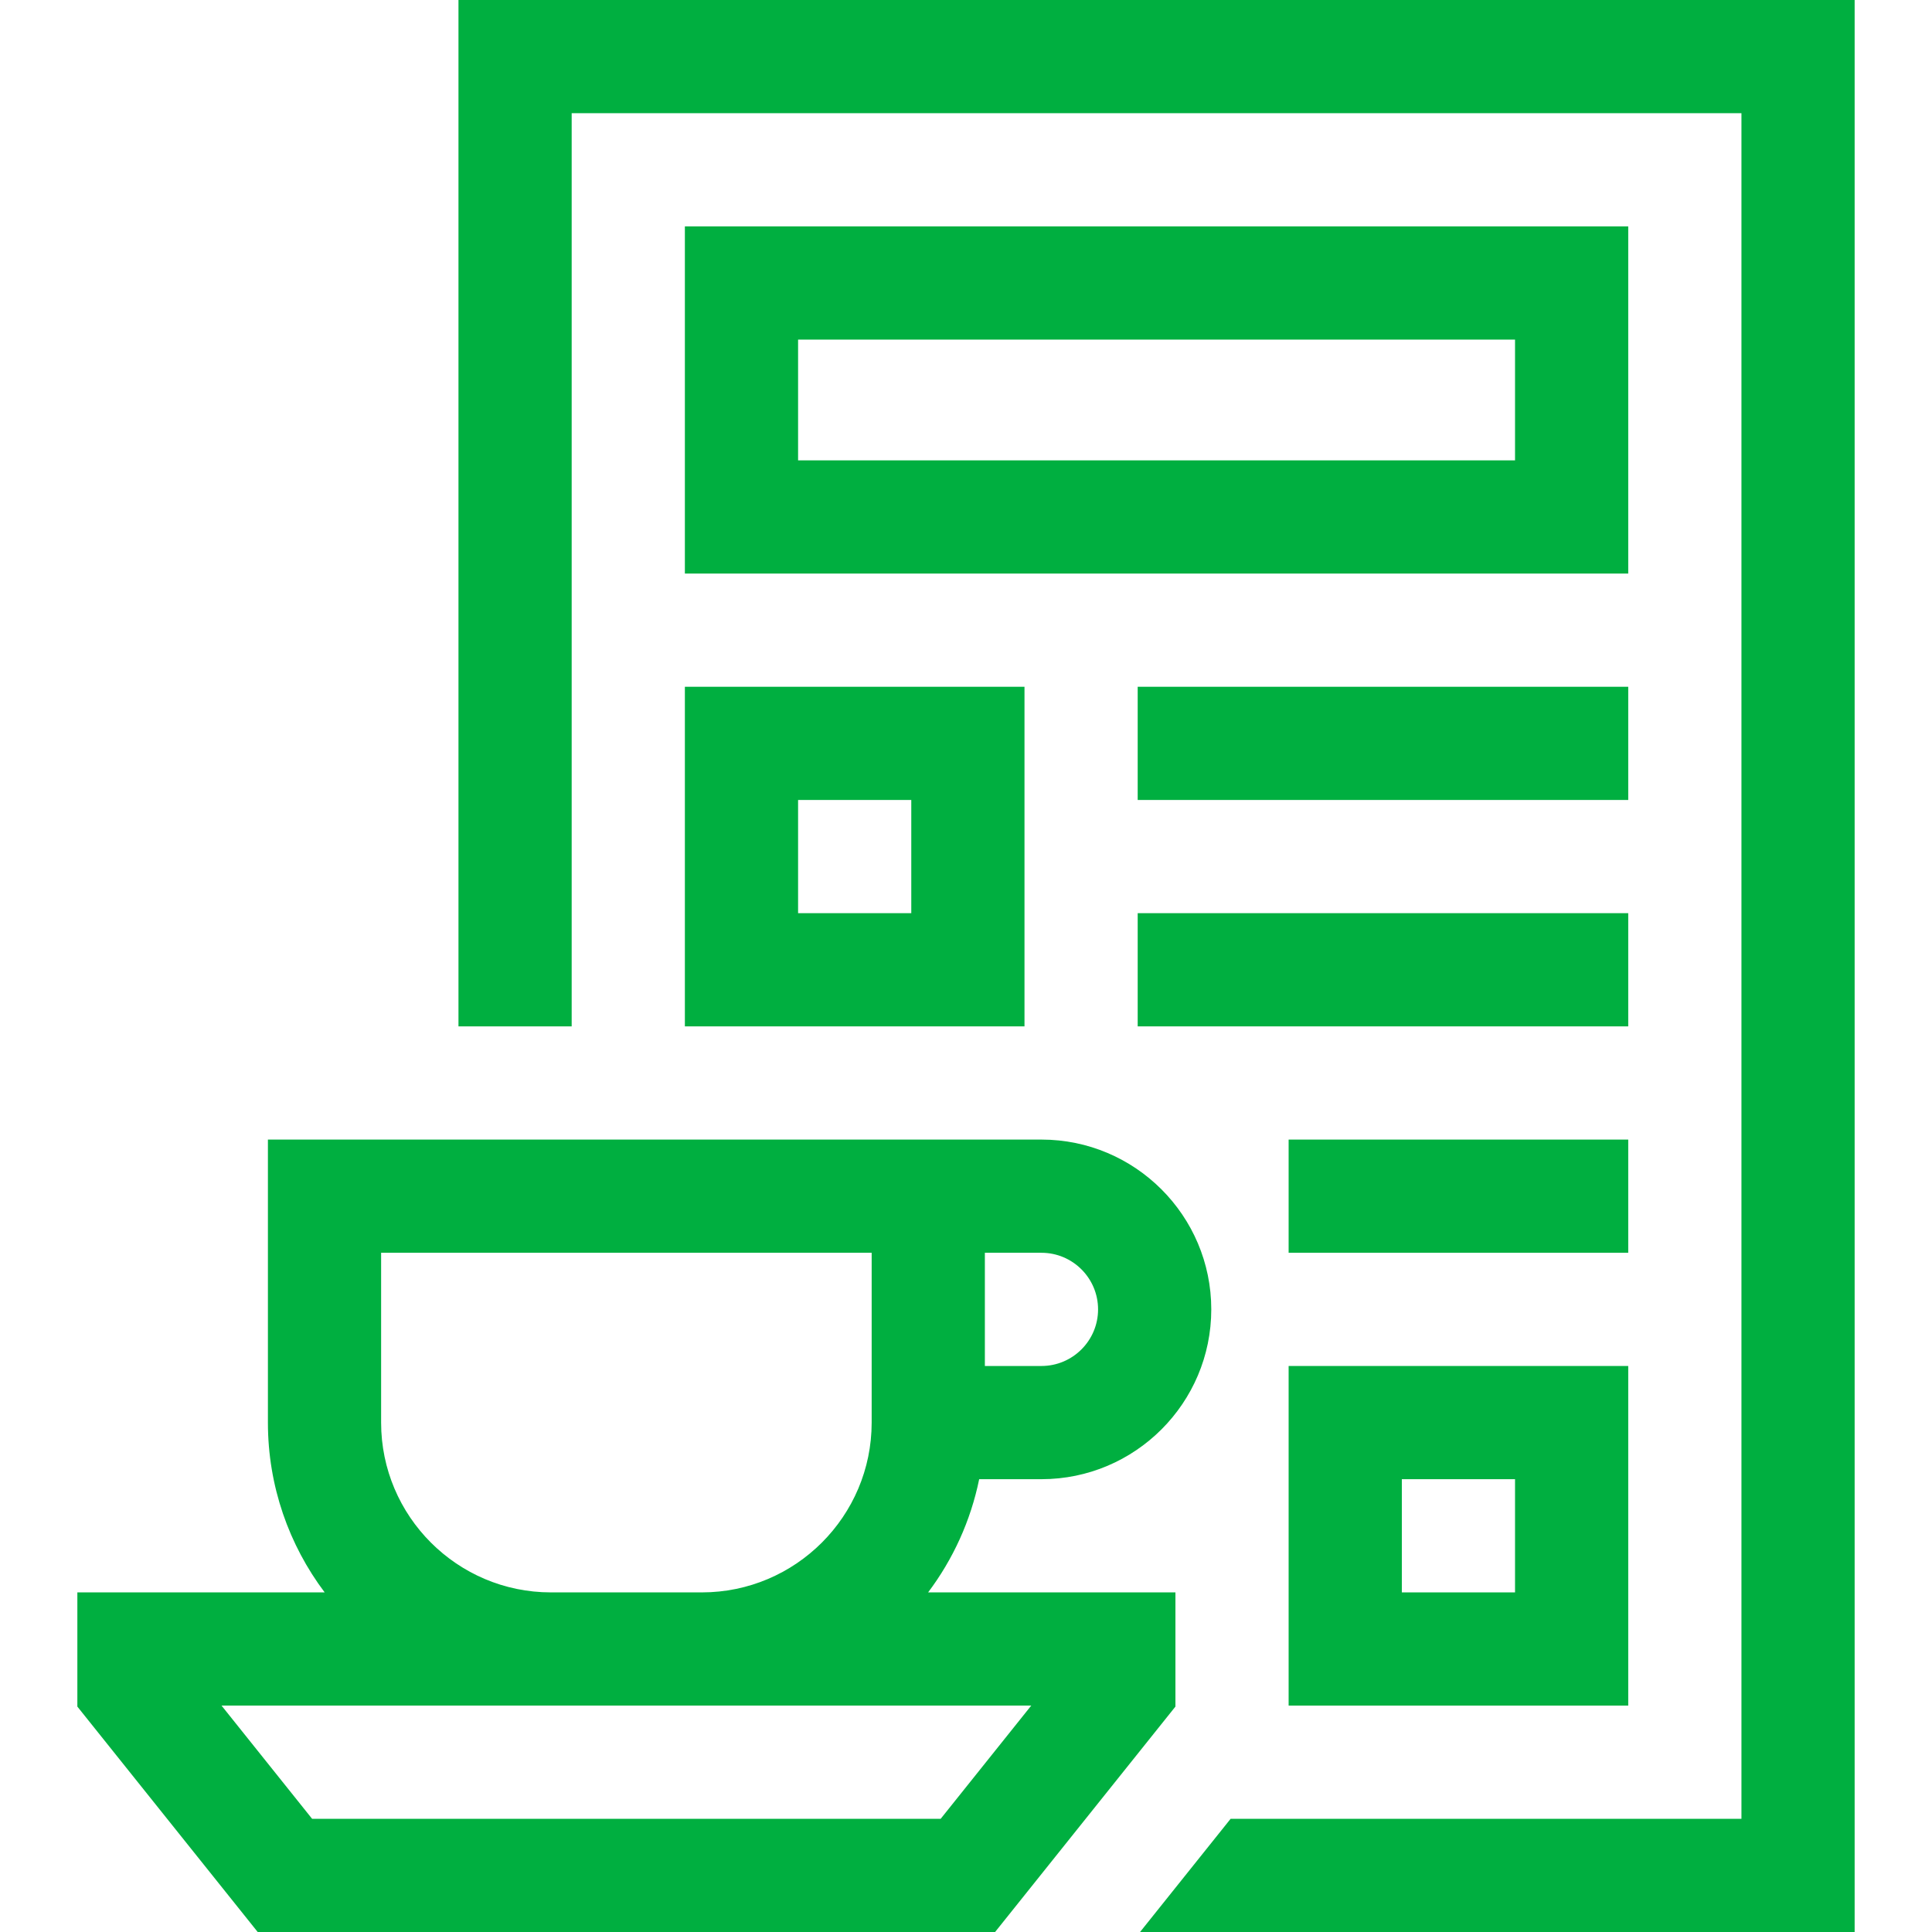
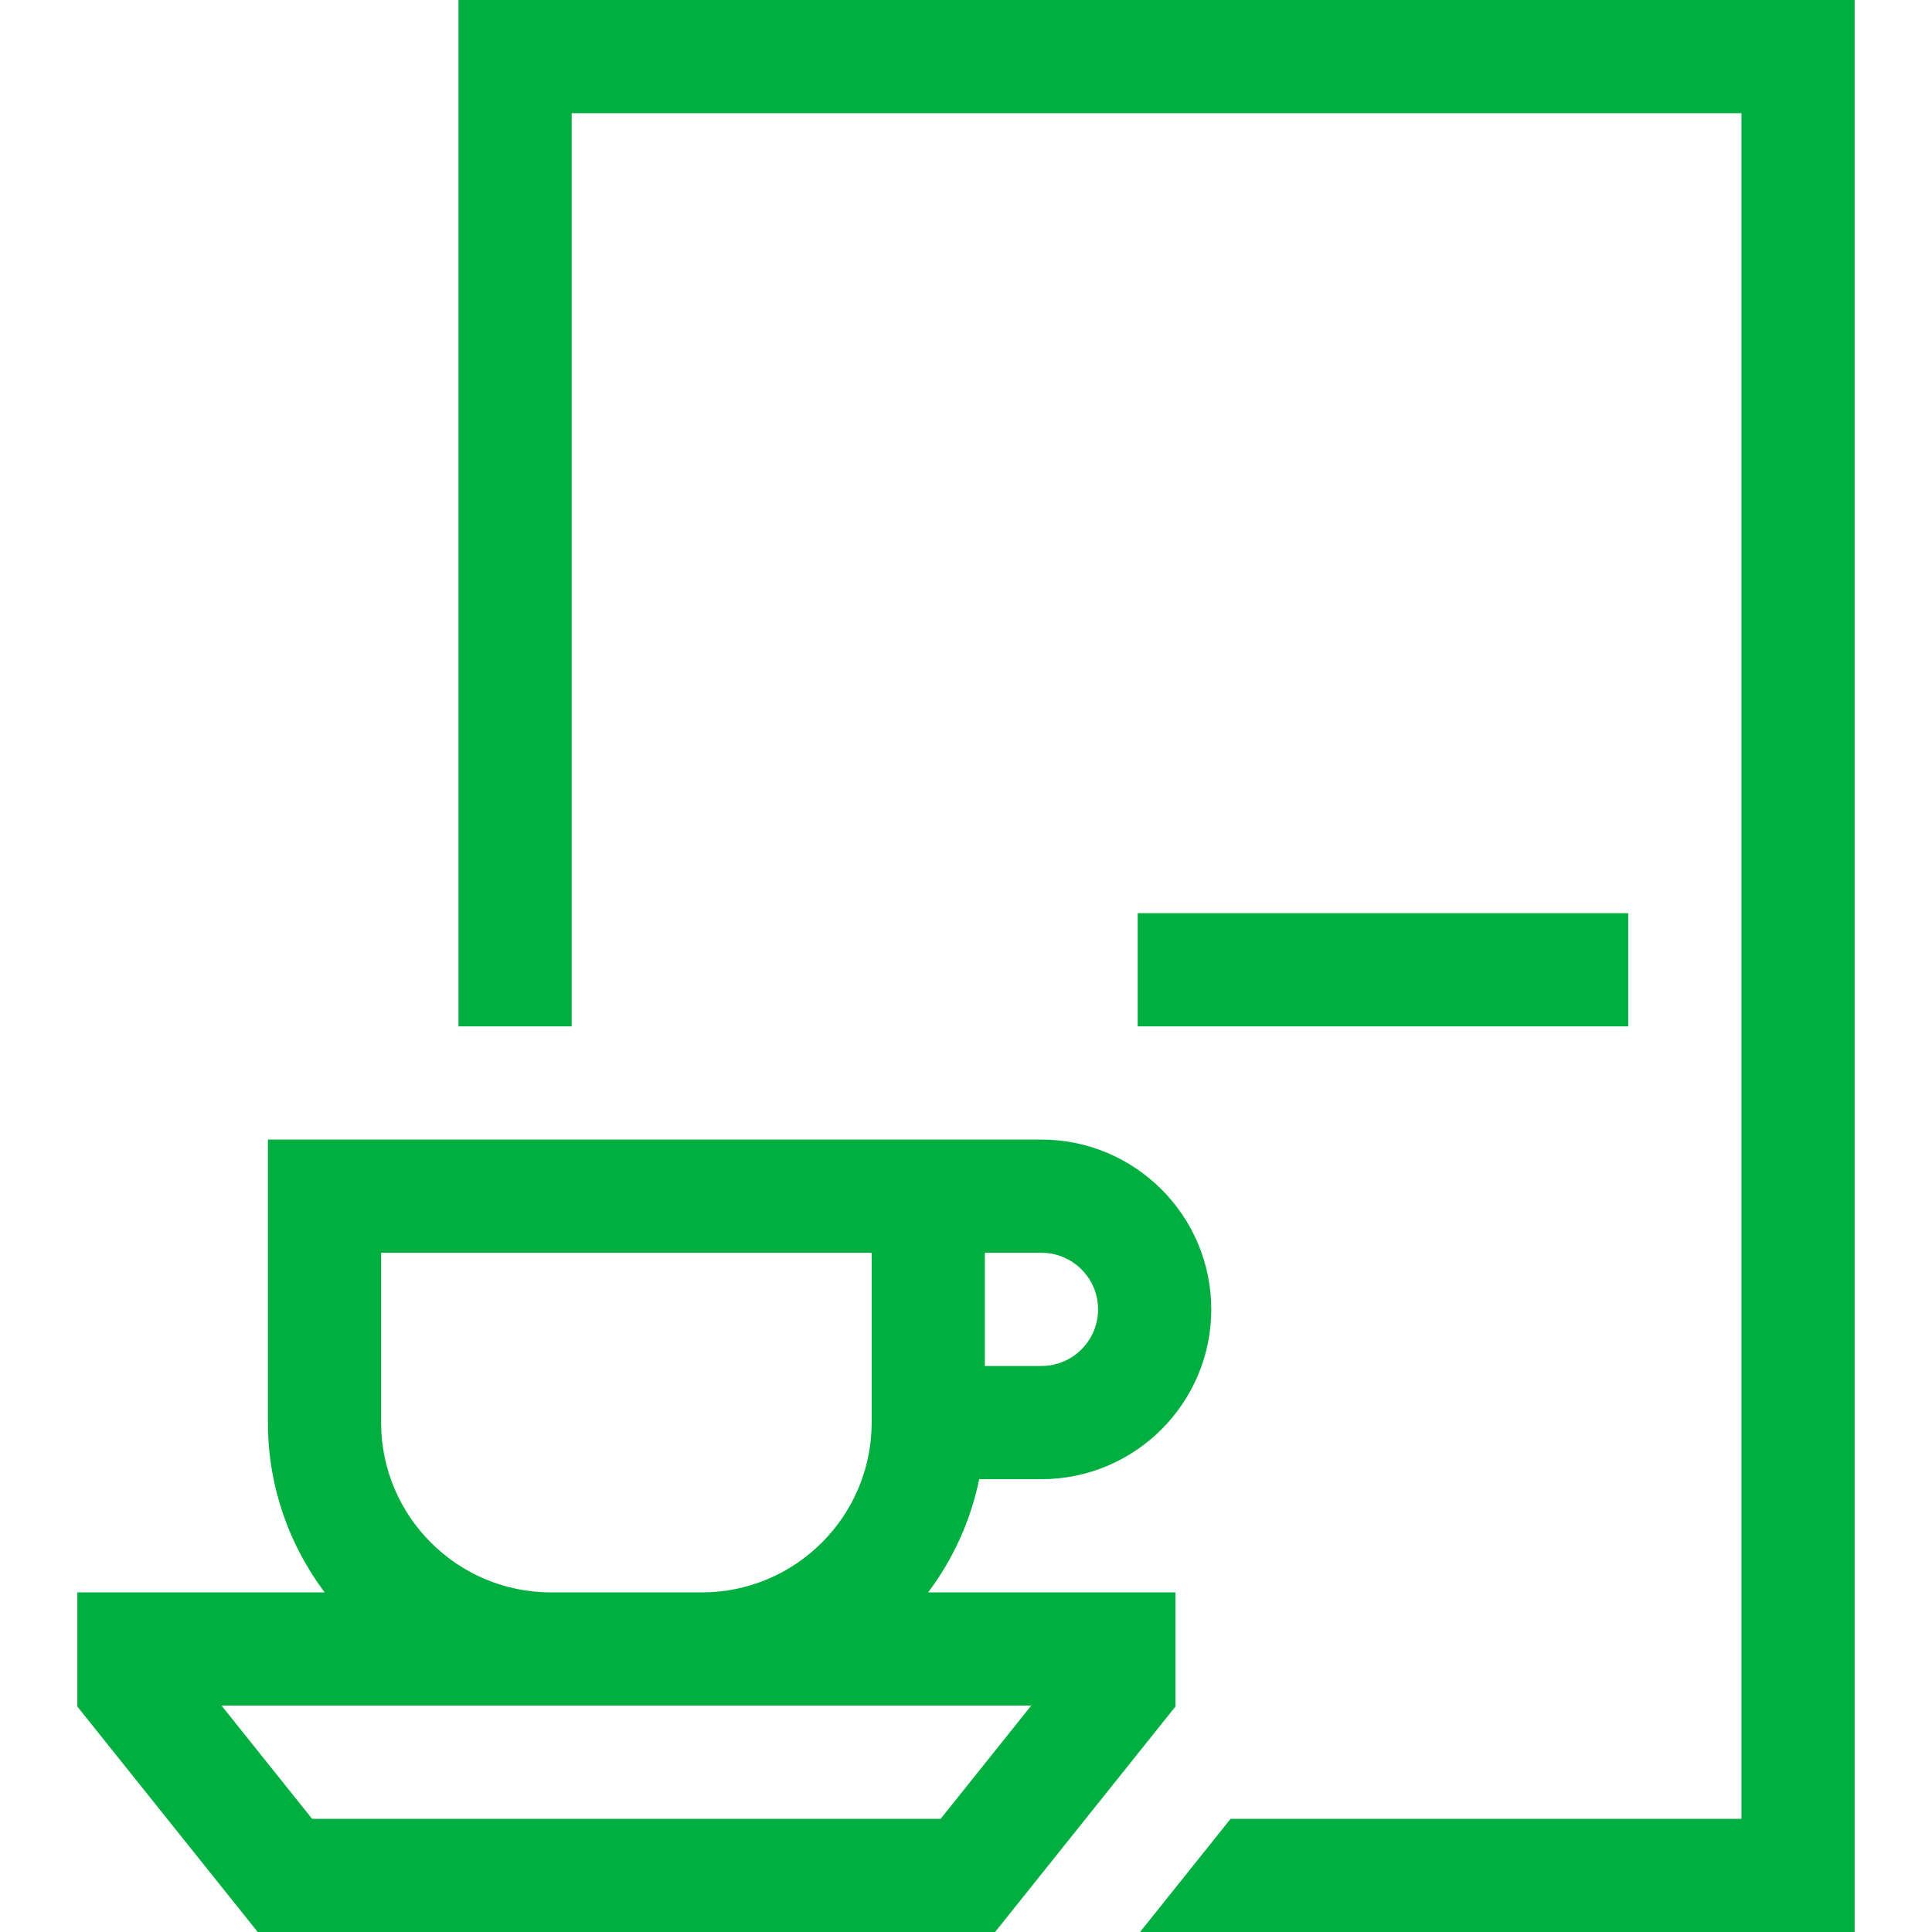
<svg xmlns="http://www.w3.org/2000/svg" version="1.1" id="Capa_1" x="0px" y="0px" viewBox="0 0 512 512" style="enable-background:new 0 0 512 512;" xml:space="preserve" width="512px" height="512px">
  <g>
    <g>
      <g>
        <polygon points="121.5,0 121.5,272 151.5,272 151.5,30 461.5,30 461.5,482 326.128,482 302.128,512 491.5,512 491.5,0   " data-original="#000000" class="active-path" data-old_color="#000000" fill="#00AF40" />
      </g>
    </g>
    <g>
      <g>
-         <rect x="341.5" y="302" width="90" height="30" data-original="#000000" class="active-path" data-old_color="#000000" fill="#00AF40" />
-       </g>
+         </g>
    </g>
    <g>
      <g>
-         <path d="M341.5,362v90h90v-90H341.5z M401.5,422h-30v-30h30V422z" data-original="#000000" class="active-path" data-old_color="#000000" fill="#00AF40" />
-       </g>
+         </g>
    </g>
    <g>
      <g>
-         <rect x="301.5" y="182" width="130" height="30" data-original="#000000" class="active-path" data-old_color="#000000" fill="#00AF40" />
-       </g>
+         </g>
    </g>
    <g>
      <g>
        <rect x="301.5" y="242" width="130" height="30" data-original="#000000" class="active-path" data-old_color="#000000" fill="#00AF40" />
      </g>
    </g>
    <g>
      <g>
-         <path d="M181.5,182v90h90v-90H181.5z M241.5,242h-30v-30h30V242z" data-original="#000000" class="active-path" data-old_color="#000000" fill="#00AF40" />
-       </g>
+         </g>
    </g>
    <g>
      <g>
-         <path d="M181.5,60v92h250V60H181.5z M401.5,122h-190V90h190V122z" data-original="#000000" class="active-path" data-old_color="#000000" fill="#00AF40" />
-       </g>
+         </g>
    </g>
    <g>
      <g>
        <path d="M245.959,422c6.565-8.725,11.274-18.922,13.532-30H276c24.813,0,45-20.187,45-45s-20.187-45-45-45H71v75    c0,16.871,5.603,32.456,15.041,45H20.5v30.262L68.291,512H263.71l47.791-59.738V422H311.5H245.959z M261,332h15    c8.271,0,15,6.729,15,15s-6.729,15-15,15h-15V332z M101,332h130v45c0,24.813-20.187,45-45,45h-40c-24.813,0-45-20.187-45-45V332z     M249.291,482H82.709l-24-30H273.29L249.291,482z" data-original="#000000" class="active-path" data-old_color="#000000" fill="#00AF40" />
      </g>
    </g>
  </g>
</svg>